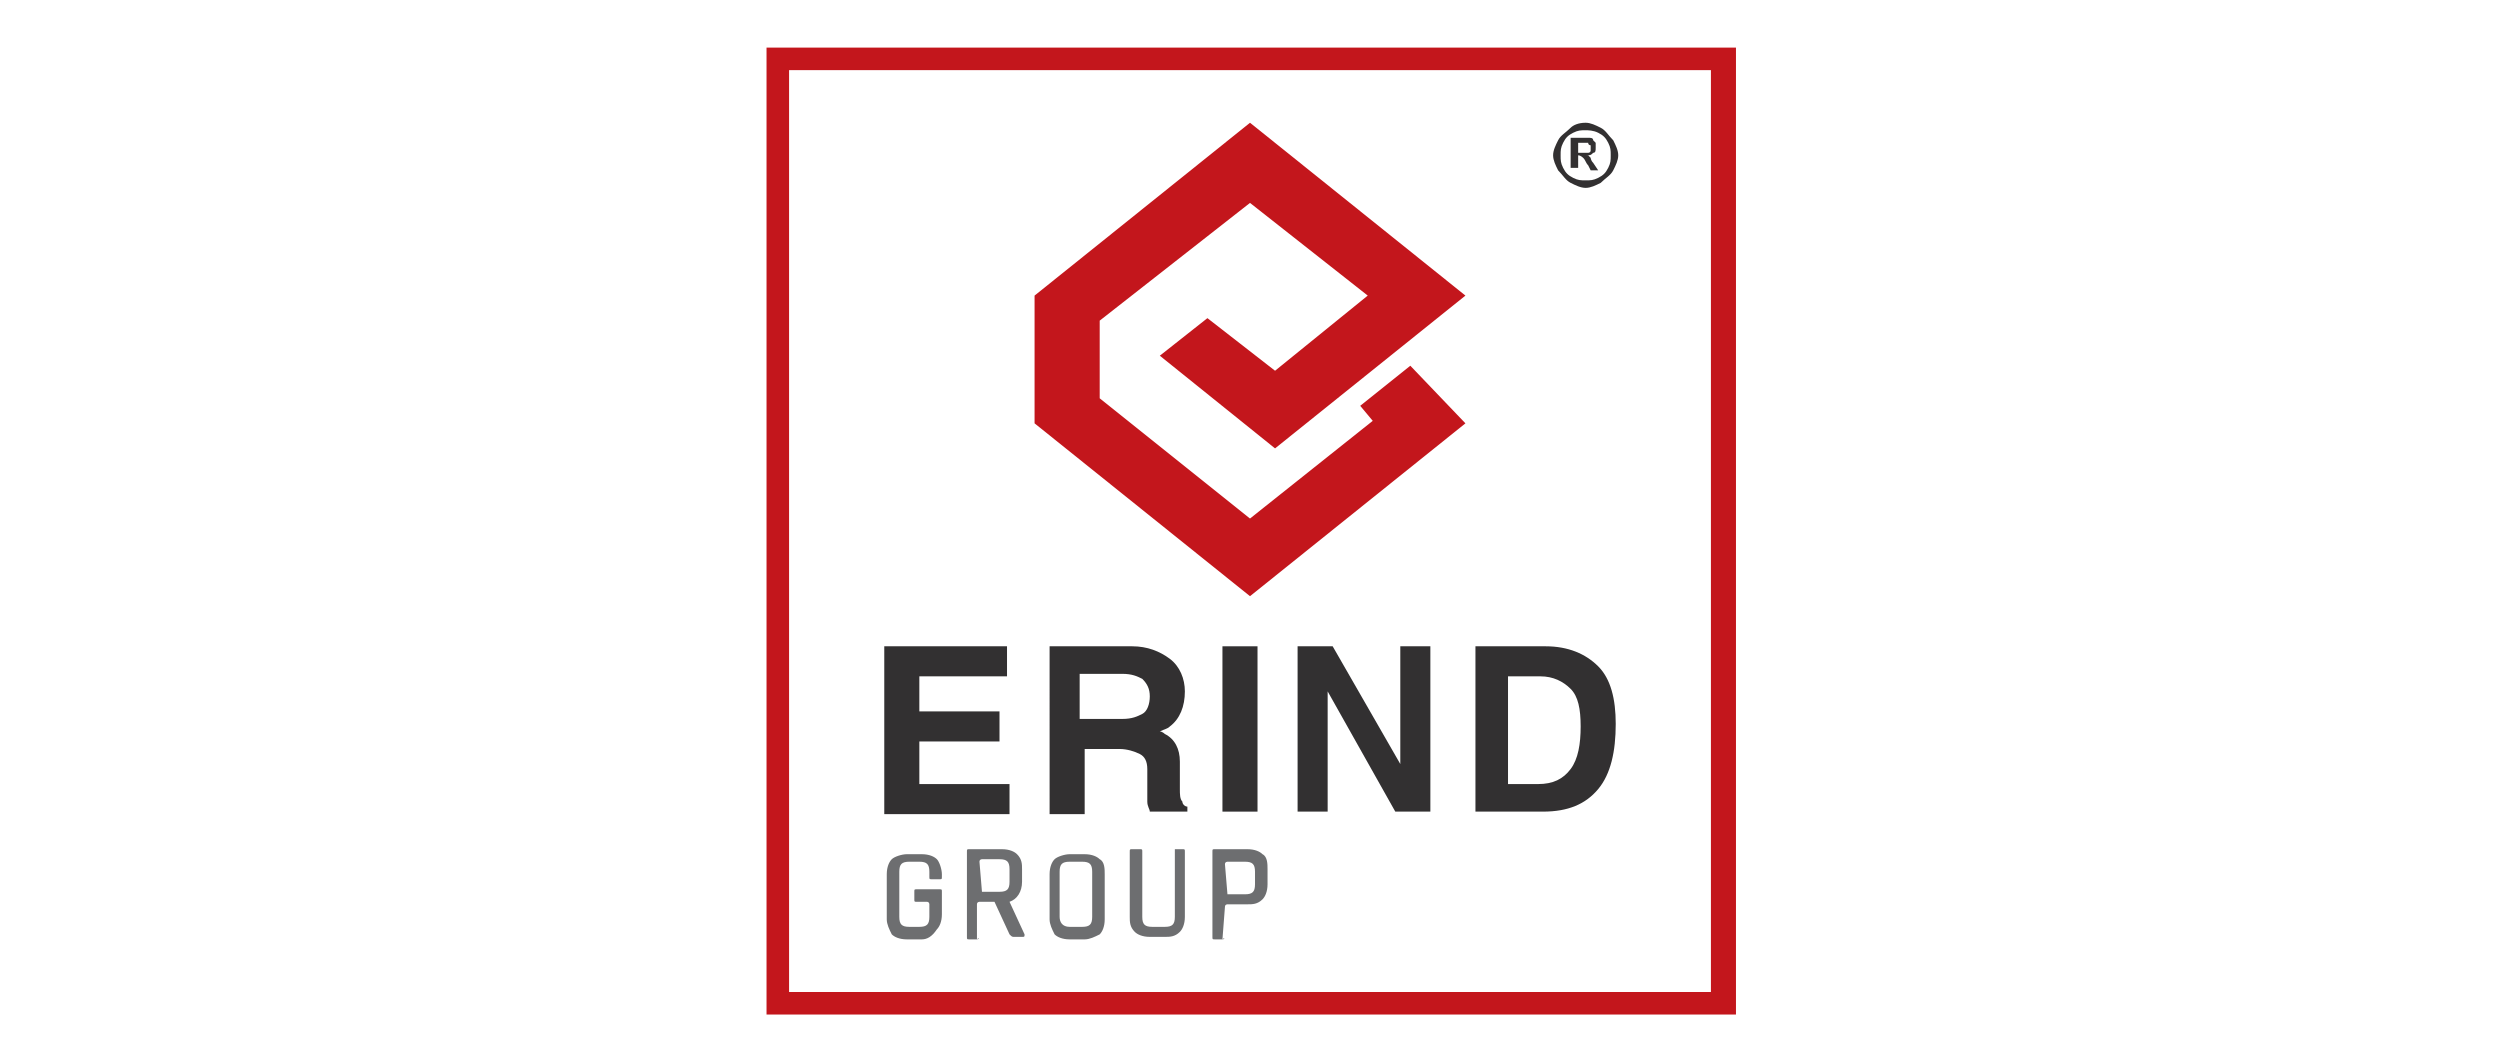
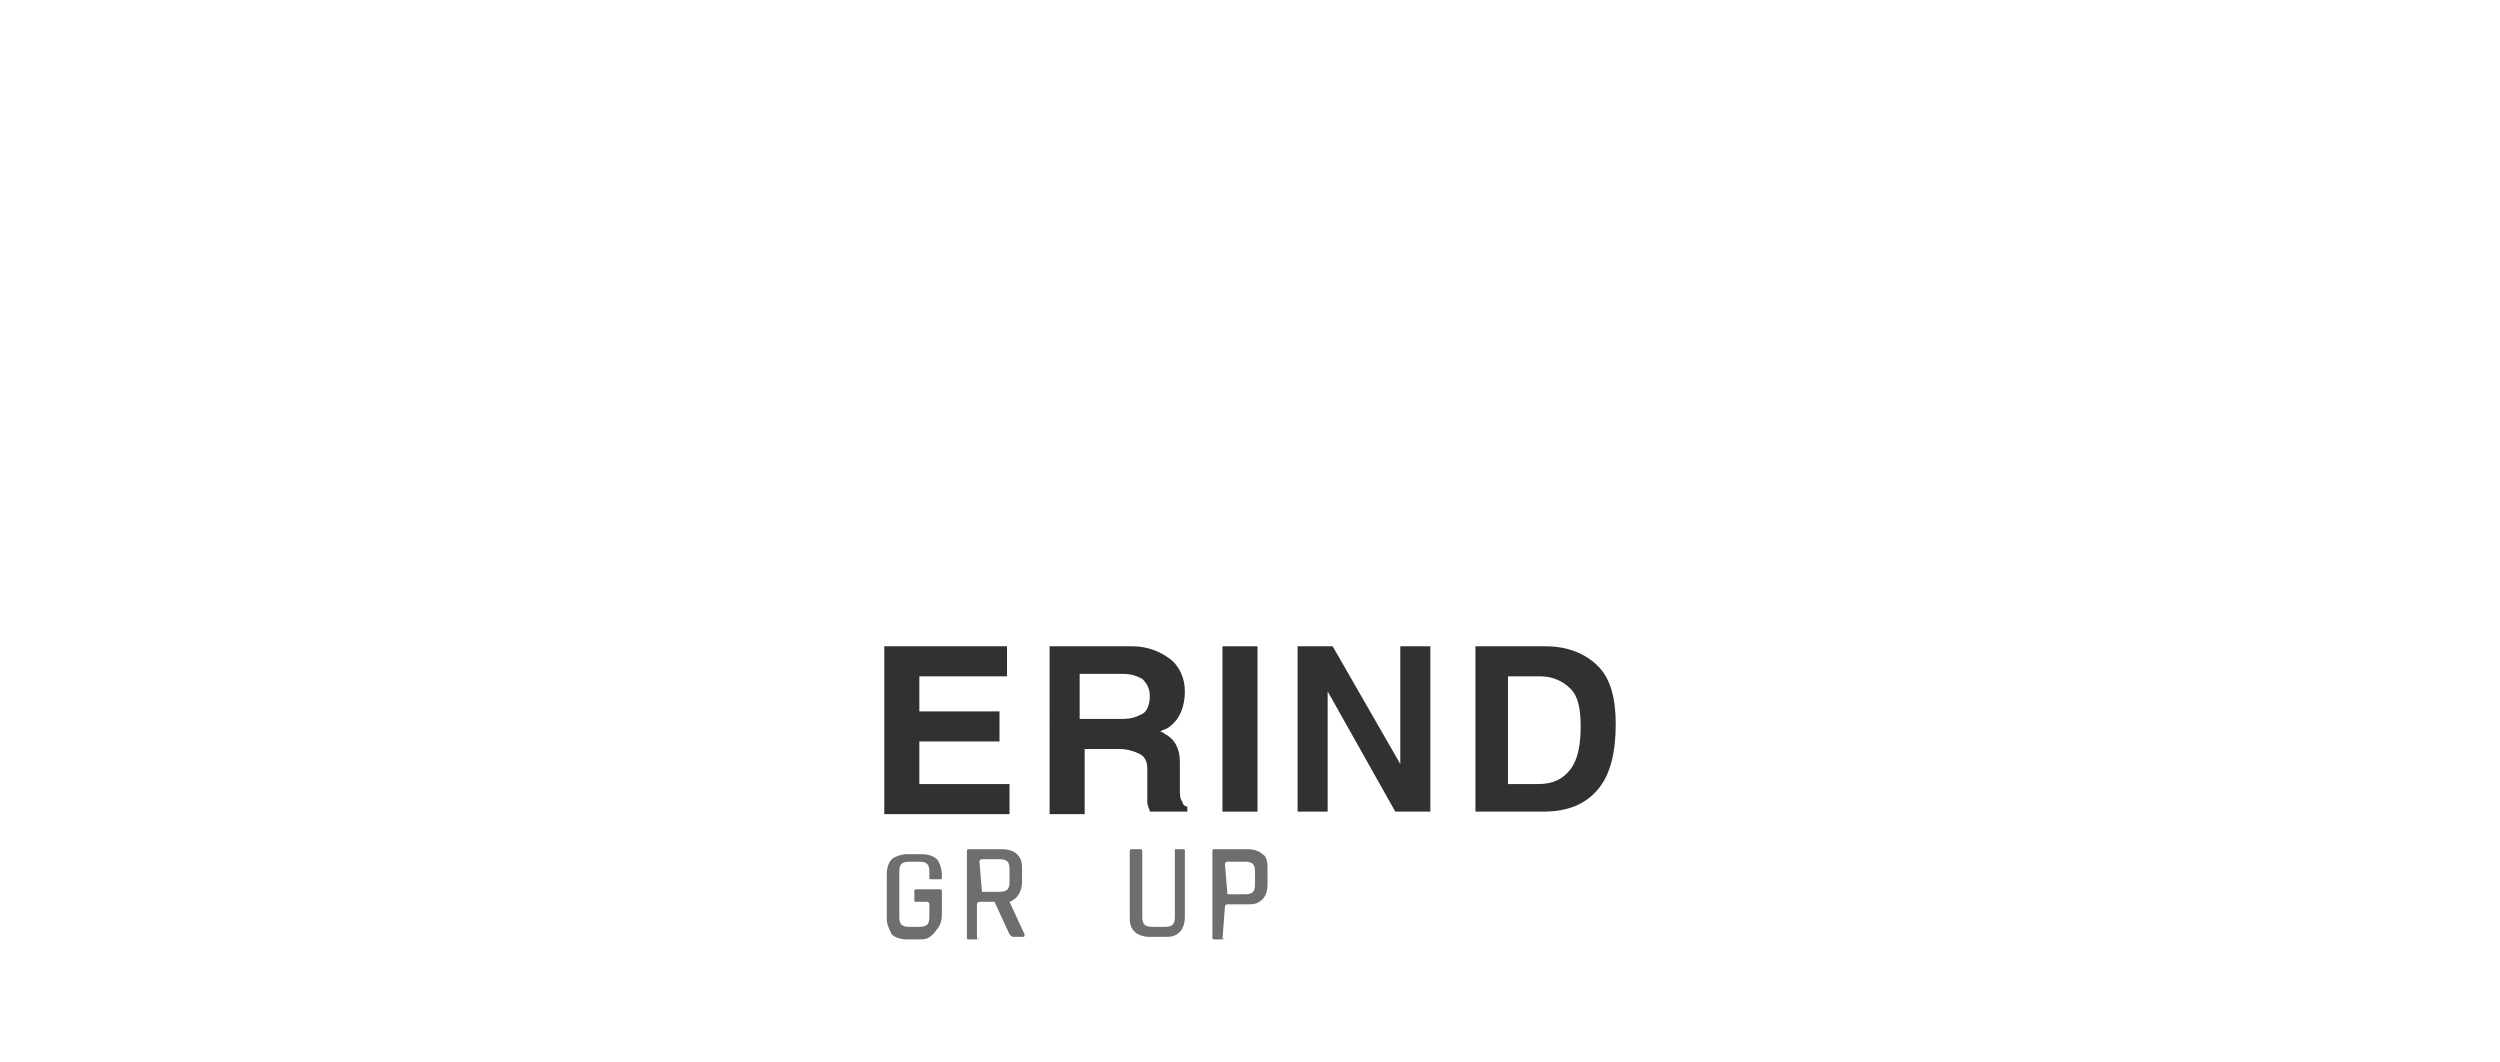
<svg xmlns="http://www.w3.org/2000/svg" version="1.1" id="Layer_1" x="0px" y="0px" viewBox="0 0 99.8 42.4" style="enable-background:new 0 0 99.8 42.4;" xml:space="preserve">
  <style type="text/css">
	.st0{fill:#C3161C;}
	.st1{fill:#323031;}
	.st2{fill:#6D6E70;}
</style>
  <g>
    <g>
-       <path class="st0" d="M69.2,40.5H30.6V1.9h38.7V40.5z M31.5,39.6h36.8V2.8H31.5V39.6z" />
-     </g>
+       </g>
    <g>
      <g>
        <g>
          <path class="st1" d="M35.3,32.4v-6.6h4.9v0.6V27h-3.5v1.4h3.2v0.6v0.6h-3.2v1.7h3.6v0.6v0.6H35.3z" />
        </g>
        <g>
          <path class="st1" d="M41.8,25.8h0.7h2.7c0.6,0,1.1,0.2,1.5,0.5c0.4,0.3,0.6,0.8,0.6,1.3c0,0.6-0.2,1.1-0.6,1.4      c-0.1,0.1-0.2,0.1-0.4,0.2c0.1,0,0.2,0.1,0.2,0.1c0.4,0.2,0.6,0.6,0.6,1.1l0,1.1c0,0.2,0,0.4,0.1,0.5c0,0.1,0.1,0.2,0.2,0.2v0.2      h-1.5c0-0.1-0.1-0.2-0.1-0.4c0-0.2,0-0.5,0-0.7l0-0.6c0-0.3-0.1-0.5-0.3-0.6c-0.2-0.1-0.5-0.2-0.8-0.2h-1.4v2.6h-0.7h-0.7V25.8z       M43.2,28.7h1.6c0.4,0,0.6-0.1,0.8-0.2c0.2-0.1,0.3-0.4,0.3-0.7c0-0.3-0.1-0.5-0.3-0.7c-0.2-0.1-0.4-0.2-0.8-0.2h-1.7V28.7z" />
        </g>
        <g>
          <path class="st1" d="M48.8,25.8h0.7h0.7v6.6h-0.7h-0.7V25.8z" />
        </g>
        <g>
          <path class="st1" d="M53,32.4h-0.6h-0.6v-6.6h0.7h0.7l2.7,4.7v-4.7h0.6h0.6v6.6h-0.7h-0.7L53,27.6V32.4z" />
        </g>
        <g>
          <path class="st1" d="M58.9,25.8h0.7h2.1c0.9,0,1.6,0.3,2.1,0.8c0.5,0.5,0.7,1.3,0.7,2.3c0,1.1-0.2,2-0.7,2.6      c-0.5,0.6-1.2,0.9-2.2,0.9h-2h-0.7V25.8z M60.2,31.3h1.2c0.6,0,1-0.2,1.3-0.6c0.3-0.4,0.4-1,0.4-1.7c0-0.7-0.1-1.2-0.4-1.5      c-0.3-0.3-0.7-0.5-1.2-0.5h-1.3V31.3z" />
        </g>
      </g>
      <g>
        <g>
          <g>
            <path class="st2" d="M36.8,37.5h-0.6c-0.3,0-0.5-0.1-0.6-0.2c-0.1-0.2-0.2-0.4-0.2-0.6v-1.8c0-0.3,0.1-0.5,0.2-0.6       c0.1-0.1,0.4-0.2,0.6-0.2h0.6c0.3,0,0.5,0.1,0.6,0.2c0.1,0.1,0.2,0.4,0.2,0.6V35c0,0.1,0,0.1-0.1,0.1h-0.3       c-0.1,0-0.1,0-0.1-0.1v-0.2c0-0.3-0.1-0.4-0.4-0.4h-0.4c-0.3,0-0.4,0.1-0.4,0.4v1.8c0,0.3,0.1,0.4,0.4,0.4h0.4       c0.3,0,0.4-0.1,0.4-0.4v-0.5c0,0,0-0.1-0.1-0.1h-0.4c-0.1,0-0.1,0-0.1-0.1v-0.3c0-0.1,0-0.1,0.1-0.1h0.9c0.1,0,0.1,0,0.1,0.1       v0.9c0,0.3-0.1,0.5-0.2,0.6C37.2,37.4,37,37.5,36.8,37.5z" />
          </g>
          <g>
            <path class="st2" d="M39,37.5h-0.3c-0.1,0-0.1,0-0.1-0.1V34c0-0.1,0-0.1,0.1-0.1H40c0.3,0,0.5,0.1,0.6,0.2       c0.2,0.2,0.2,0.4,0.2,0.6v0.5c0,0.4-0.2,0.7-0.5,0.8v0l0.6,1.3c0,0.1,0,0.1-0.1,0.1h-0.3c-0.1,0-0.1,0-0.2-0.1l-0.6-1.3h-0.6       c0,0-0.1,0-0.1,0.1L39,37.5C39.1,37.4,39.1,37.5,39,37.5z M39.2,35.6h0.7c0.3,0,0.4-0.1,0.4-0.4v-0.5c0-0.3-0.1-0.4-0.4-0.4       h-0.7c0,0-0.1,0-0.1,0.1L39.2,35.6C39.1,35.6,39.2,35.6,39.2,35.6z" />
          </g>
          <g>
-             <path class="st2" d="M43.3,37.5h-0.6c-0.3,0-0.5-0.1-0.6-0.2c-0.1-0.2-0.2-0.4-0.2-0.6v-1.8c0-0.3,0.1-0.5,0.2-0.6       c0.1-0.1,0.4-0.2,0.6-0.2h0.6c0.3,0,0.5,0.1,0.6,0.2c0.2,0.1,0.2,0.4,0.2,0.6v1.8c0,0.3-0.1,0.5-0.2,0.6       C43.7,37.4,43.5,37.5,43.3,37.5z M42.7,37h0.5c0.3,0,0.4-0.1,0.4-0.4v-1.8c0-0.3-0.1-0.4-0.4-0.4h-0.5c-0.3,0-0.4,0.1-0.4,0.4       v1.8C42.3,36.8,42.4,37,42.7,37z" />
-           </g>
+             </g>
          <g>
            <path class="st2" d="M46.9,33.9h0.3c0.1,0,0.1,0,0.1,0.1v2.6c0,0.3-0.1,0.5-0.2,0.6c-0.2,0.2-0.4,0.2-0.6,0.2h-0.6       c-0.3,0-0.5-0.1-0.6-0.2c-0.2-0.2-0.2-0.4-0.2-0.6V34c0-0.1,0-0.1,0.1-0.1h0.3c0.1,0,0.1,0,0.1,0.1v2.6c0,0.3,0.1,0.4,0.4,0.4       h0.5c0.3,0,0.4-0.1,0.4-0.4L46.9,33.9C46.8,33.9,46.9,33.9,46.9,33.9z" />
          </g>
          <g>
            <path class="st2" d="M48.8,37.5h-0.3c-0.1,0-0.1,0-0.1-0.1V34c0-0.1,0-0.1,0.1-0.1h1.3c0.3,0,0.5,0.1,0.6,0.2       c0.2,0.1,0.2,0.4,0.2,0.6v0.6c0,0.3-0.1,0.5-0.2,0.6c-0.2,0.2-0.4,0.2-0.6,0.2H49c0,0-0.1,0-0.1,0.1L48.8,37.5       C48.9,37.4,48.9,37.5,48.8,37.5z M49,35.7h0.7c0.3,0,0.4-0.1,0.4-0.4v-0.5c0-0.3-0.1-0.4-0.4-0.4H49c0,0-0.1,0-0.1,0.1L49,35.7       C48.9,35.7,48.9,35.7,49,35.7z" />
          </g>
        </g>
      </g>
      <g>
        <g>
-           <polygon class="st0" points="58.5,16.9 49.9,23.8 41.3,16.9 41.3,11.8 49.9,4.9 58.5,11.8 50.9,17.9 46.3,14.2 48.2,12.7       50.9,14.8 54.6,11.8 49.9,8.1 43.9,12.8 43.9,15.9 49.9,20.7 54.8,16.8 54.3,16.2 56.3,14.6     " />
-         </g>
+           </g>
      </g>
    </g>
    <g>
-       <path class="st1" d="M63.3,4.9c0.2,0,0.4,0.1,0.6,0.2c0.2,0.1,0.3,0.3,0.5,0.5c0.1,0.2,0.2,0.4,0.2,0.6c0,0.2-0.1,0.4-0.2,0.6    c-0.1,0.2-0.3,0.3-0.5,0.5c-0.2,0.1-0.4,0.2-0.6,0.2c-0.2,0-0.4-0.1-0.6-0.2c-0.2-0.1-0.3-0.3-0.5-0.5C62.1,6.6,62,6.4,62,6.2    c0-0.2,0.1-0.4,0.2-0.6c0.1-0.2,0.3-0.3,0.5-0.5C62.8,5,63,4.9,63.3,4.9 M63.3,5.2c-0.2,0-0.3,0-0.5,0.1c-0.2,0.1-0.3,0.2-0.4,0.4    c-0.1,0.2-0.1,0.3-0.1,0.5c0,0.2,0,0.3,0.1,0.5c0.1,0.2,0.2,0.3,0.4,0.4s0.3,0.1,0.5,0.1c0.2,0,0.3,0,0.5-0.1    c0.2-0.1,0.3-0.2,0.4-0.4c0.1-0.2,0.1-0.3,0.1-0.5c0-0.2,0-0.3-0.1-0.5c-0.1-0.2-0.2-0.3-0.4-0.4C63.6,5.2,63.4,5.2,63.3,5.2     M62.7,6.8V5.5H63c0.2,0,0.4,0,0.4,0c0.1,0,0.2,0,0.2,0.1c0,0,0.1,0.1,0.1,0.1c0,0.1,0,0.1,0,0.2c0,0.1,0,0.2-0.1,0.2    c-0.1,0.1-0.1,0.1-0.3,0.1c0,0,0.1,0,0.1,0c0,0,0.1,0.1,0.1,0.1c0,0,0,0.1,0.1,0.2l0.2,0.3h-0.3l-0.1-0.2    c-0.1-0.1-0.1-0.2-0.2-0.3c0,0-0.1-0.1-0.2-0.1H63v0.5H62.7z M63,6.1h0.1c0.2,0,0.2,0,0.3,0c0,0,0.1,0,0.1-0.1c0,0,0-0.1,0-0.1    c0,0,0-0.1,0-0.1c0,0-0.1,0-0.1-0.1c0,0-0.1,0-0.3,0H63V6.1z" />
-     </g>
+       </g>
  </g>
</svg>